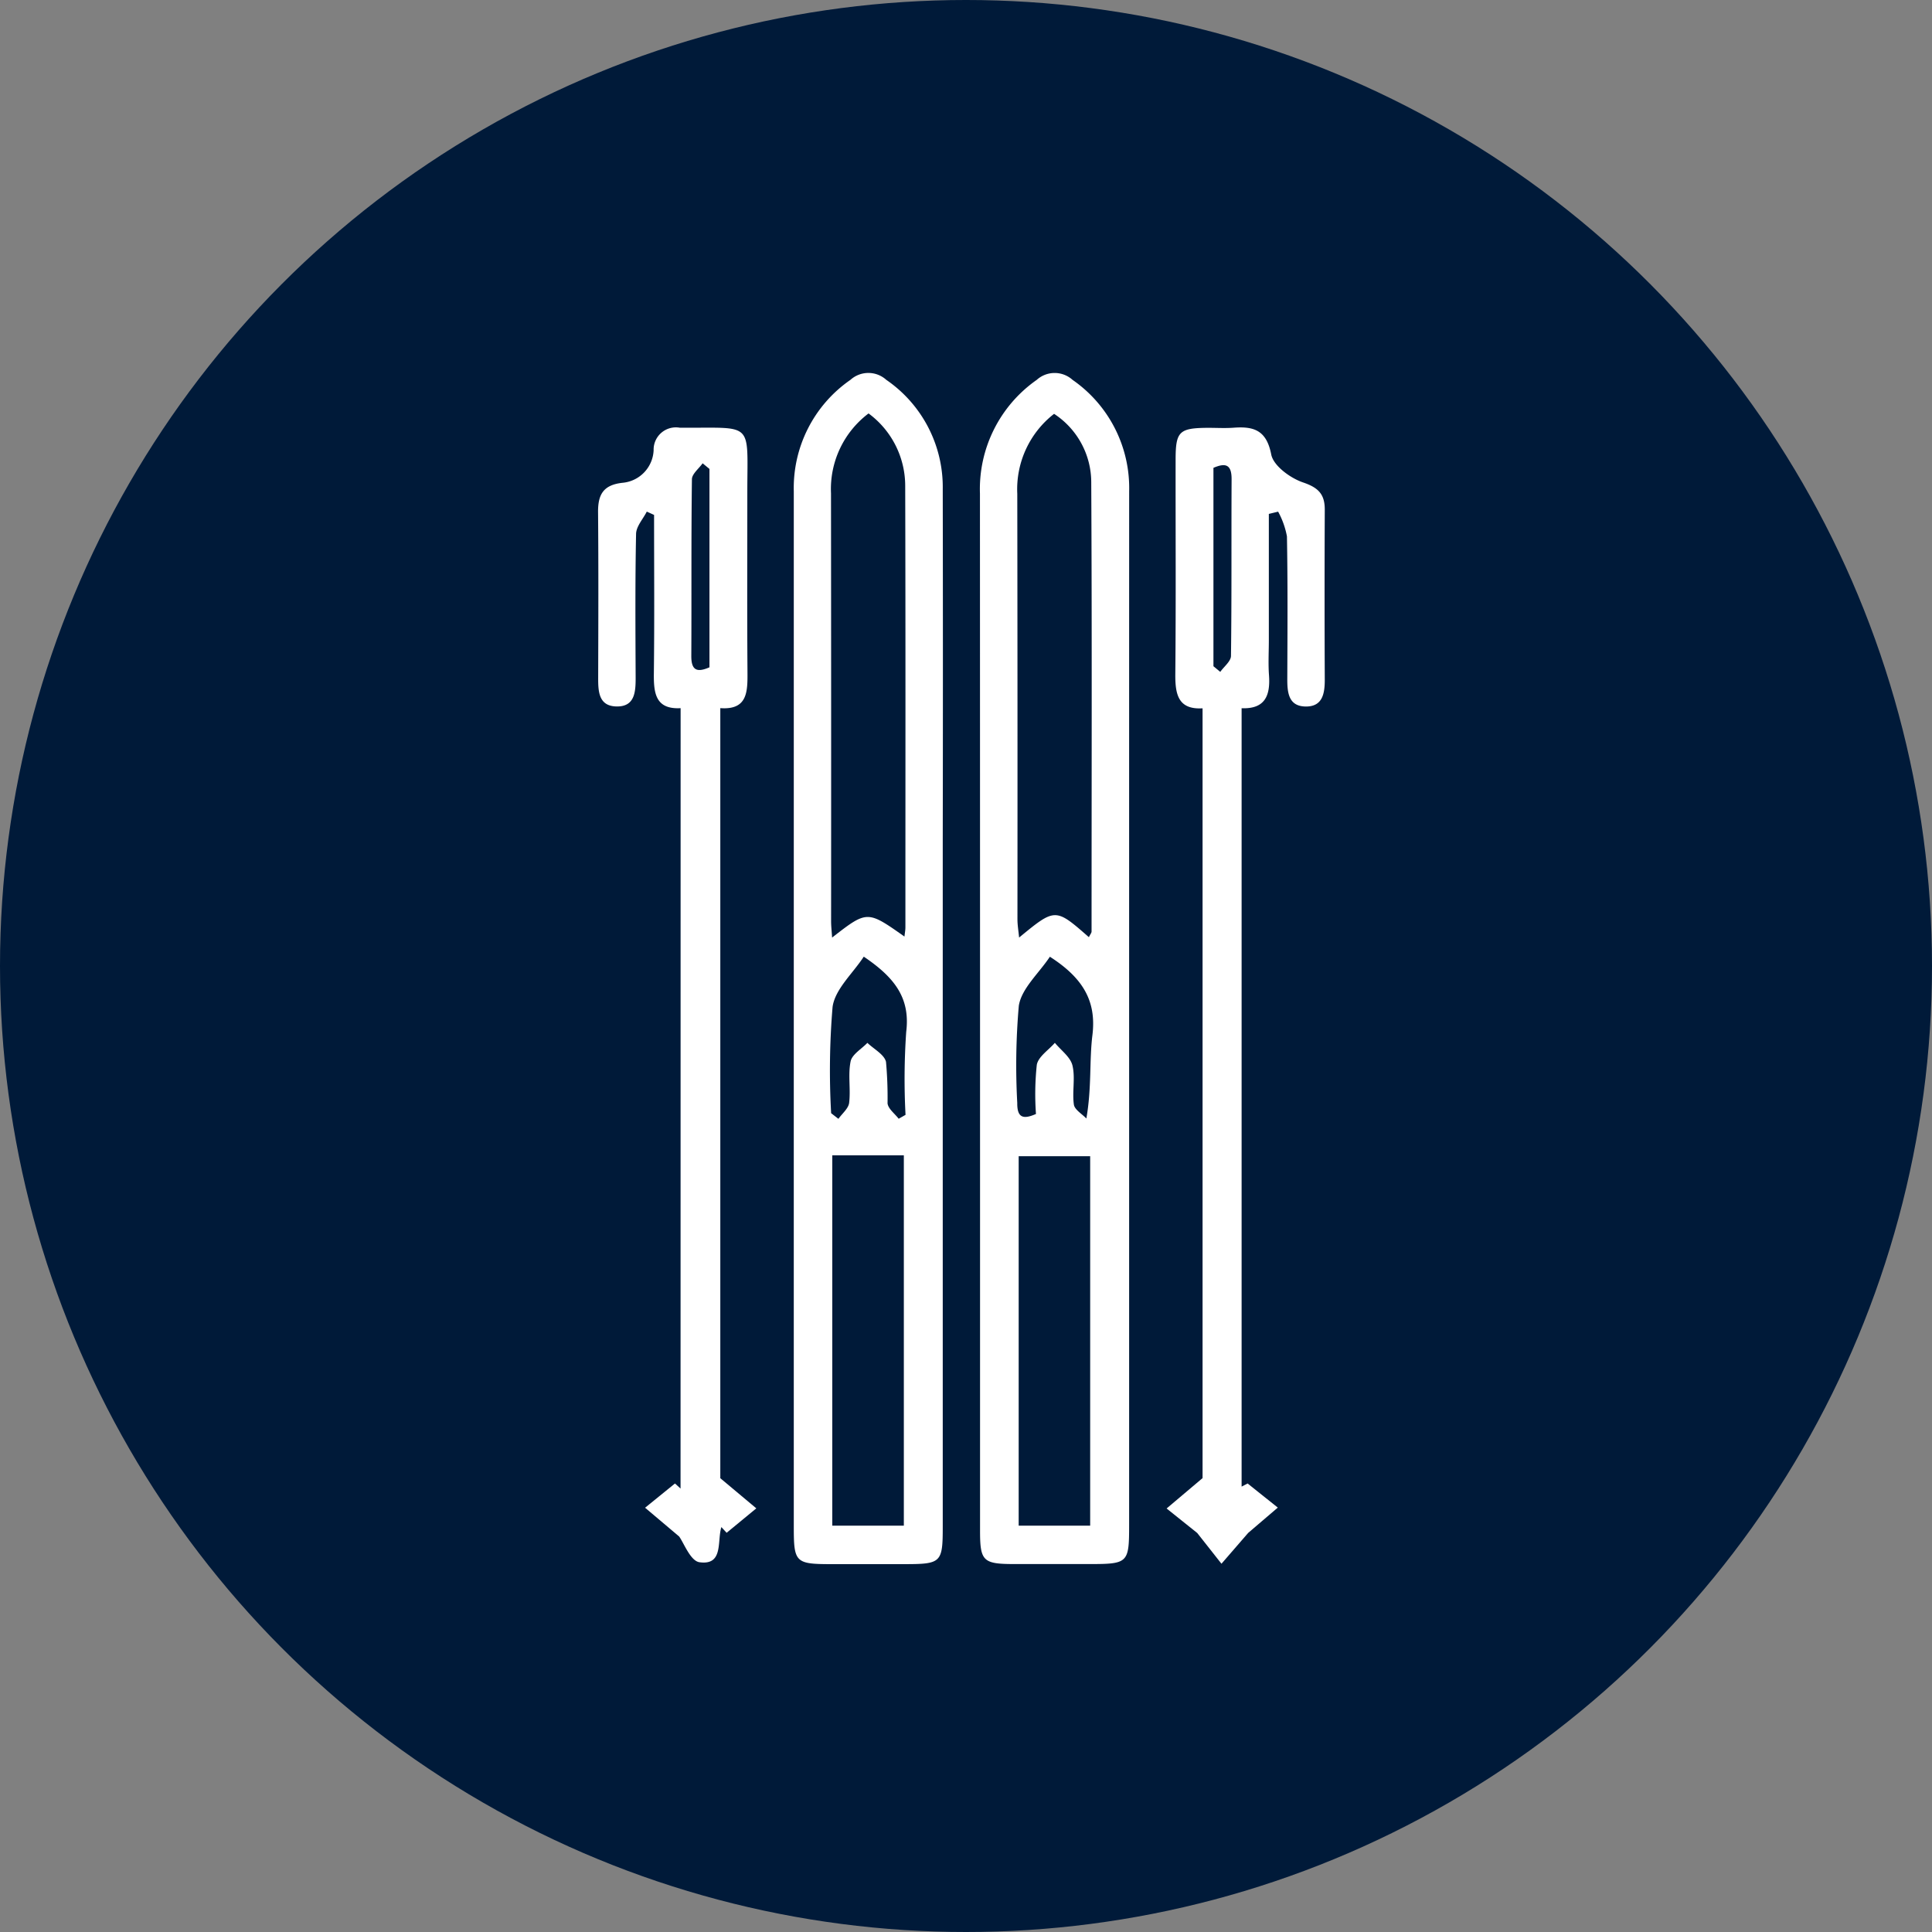
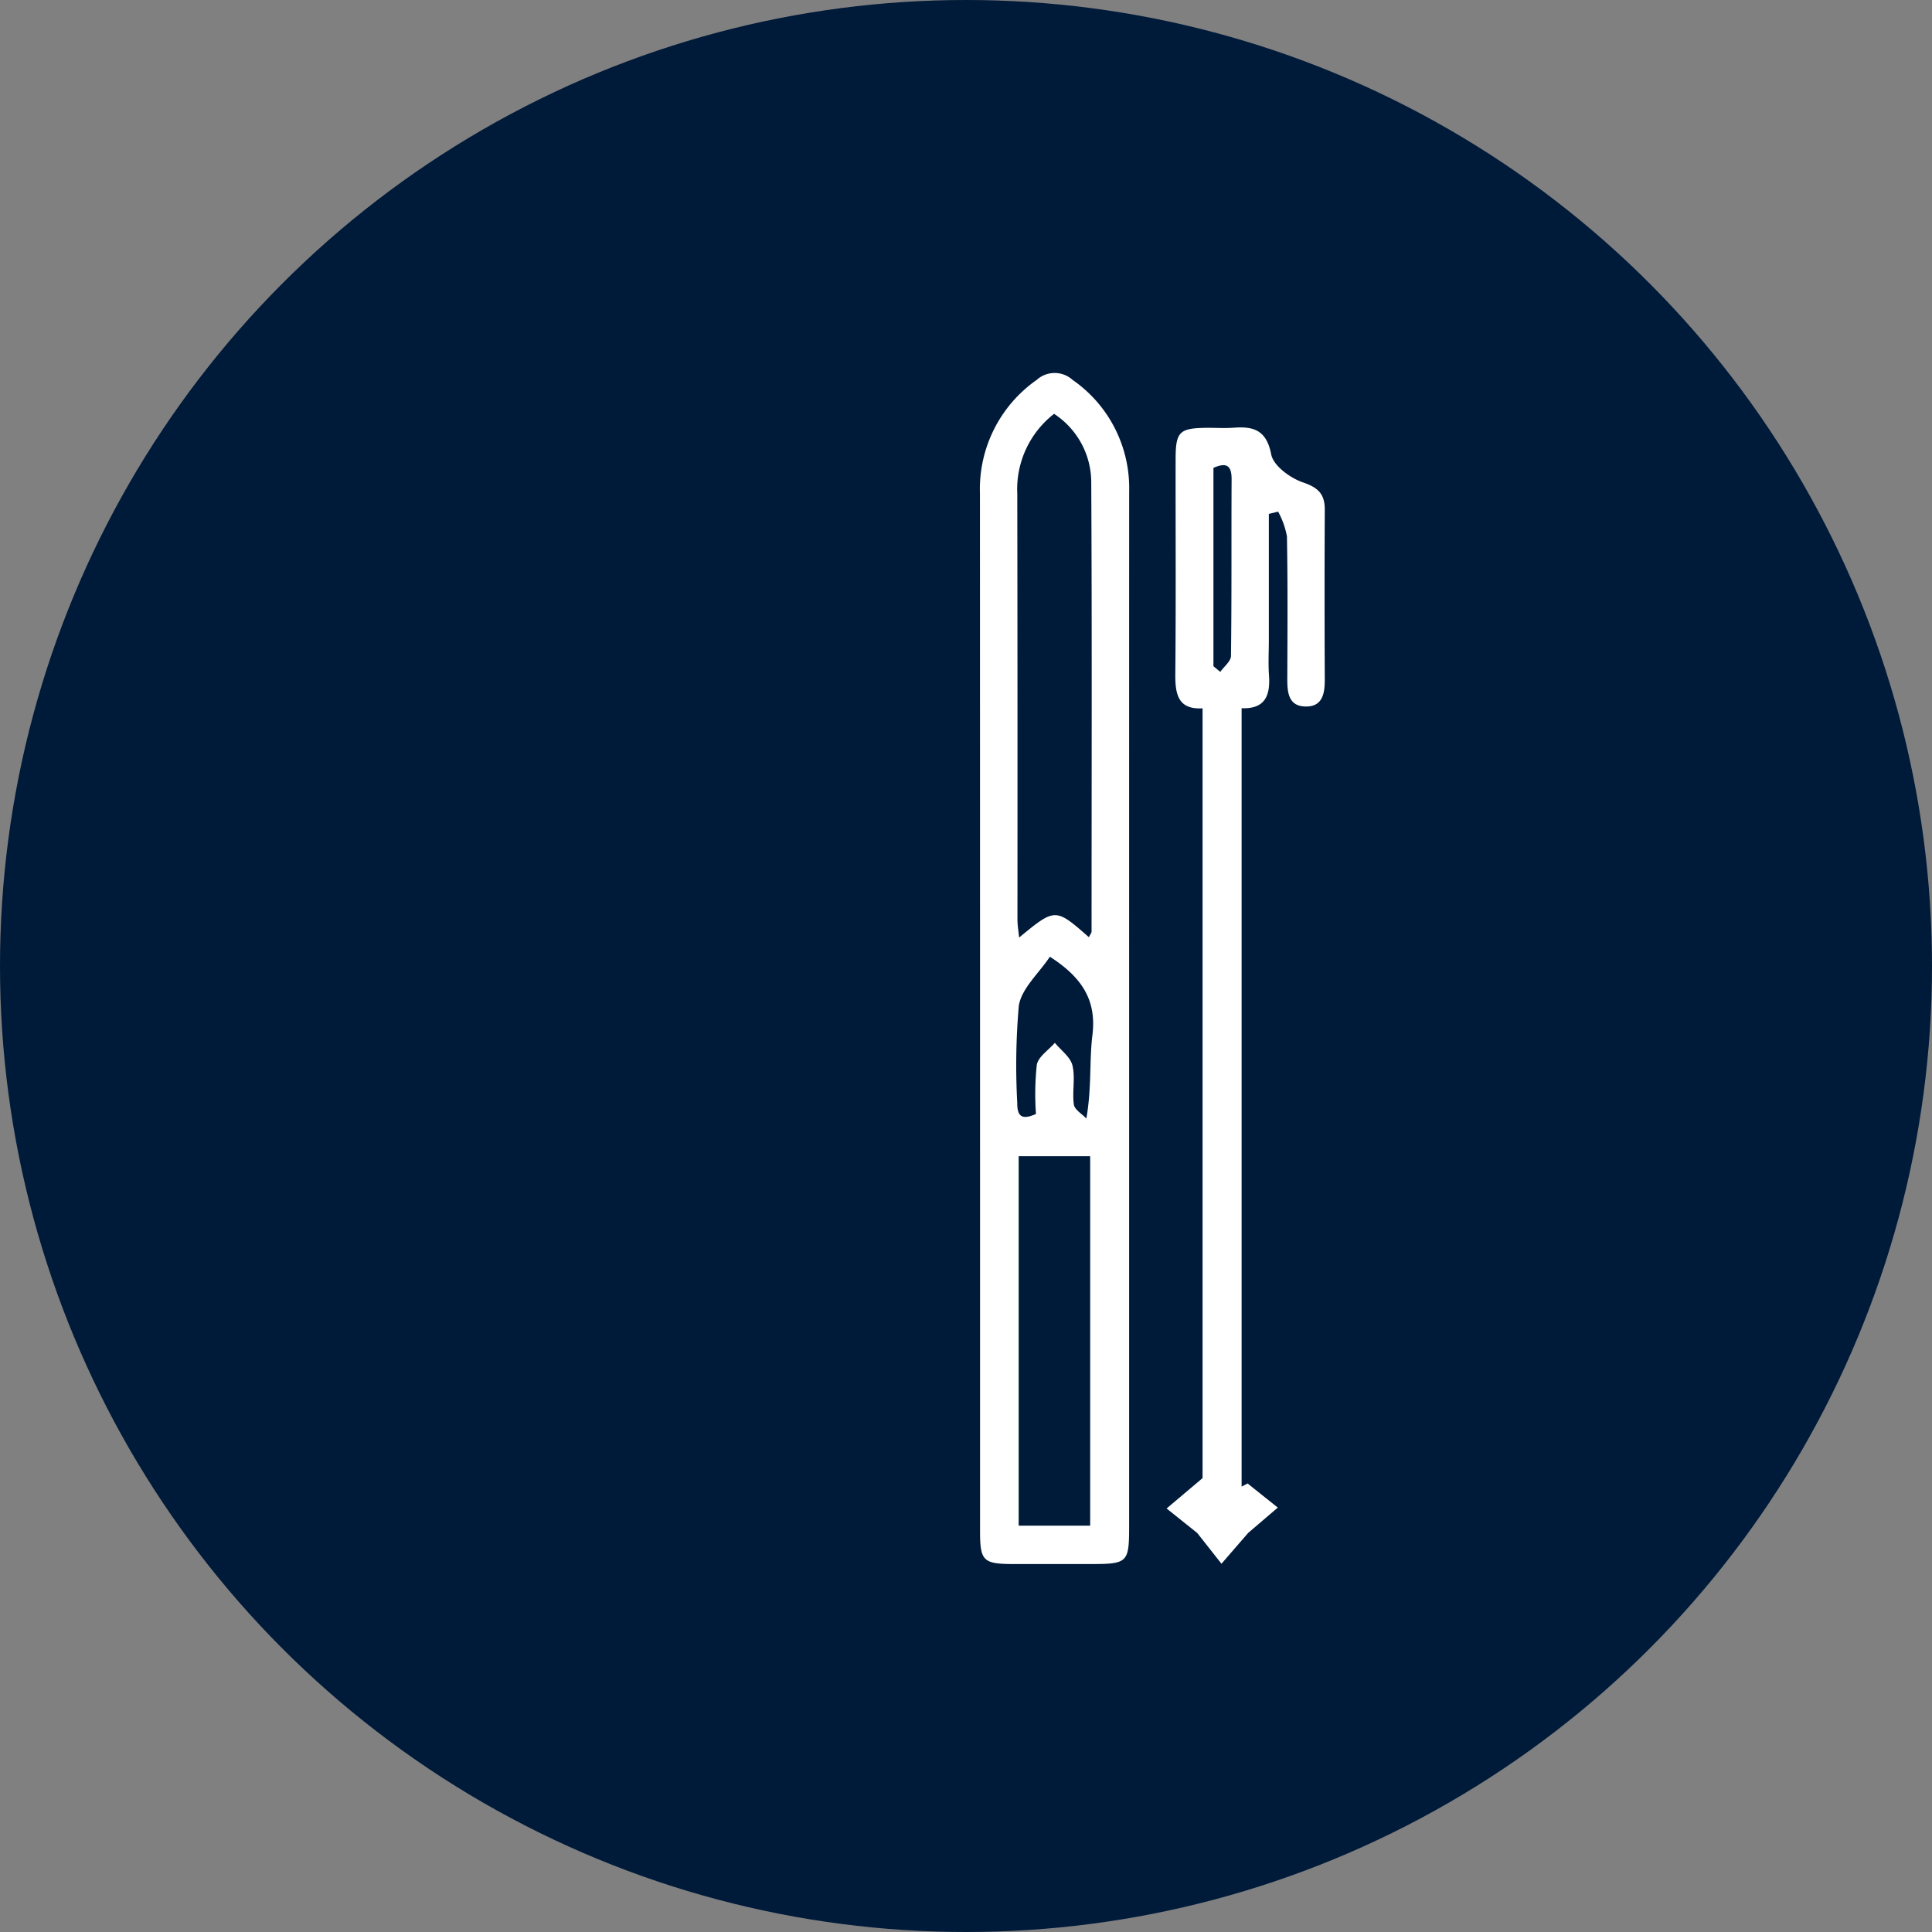
<svg xmlns="http://www.w3.org/2000/svg" width="116.338" height="116.338" viewBox="0 0 116.338 116.338">
  <rect x="0" y="0" width="116.338" height="116.338" fill="#808080" stroke="none" />
  <g id="SportShop" transform="translate(-1182.637 -3268.512)">
    <circle id="Ellipse_2" data-name="Ellipse 2" cx="58.169" cy="58.169" r="58.169" transform="translate(1182.637 3268.512)" fill="#001a39" />
-     <path id="Pfad_13499" data-name="Pfad 13499" d="M441.991,193.567q0-15.62,0-31.24a7.912,7.912,0,0,1,3.412-6.707,1.609,1.609,0,0,1,2.158,0,7.83,7.83,0,0,1,3.4,6.57q.019,10.577,0,21.153,0,20.663,0,41.326c0,2.182-.085,2.263-2.315,2.265H444.31c-2.231,0-2.319-.086-2.319-2.263Q441.99,209.117,441.991,193.567Zm4.5-35.923a5.7,5.7,0,0,0-2.259,4.811q.014,12.883.006,25.766c0,.3.036.6.06.983,2.114-1.642,2.114-1.642,4.357-.061.024-.221.057-.387.057-.554,0-8.869.013-17.737-.012-26.606A5.417,5.417,0,0,0,446.495,157.644Zm2.127,66.974v-22.3h-4.309v22.3ZM444.24,199.78l.439.339c.225-.318.6-.619.645-.959.1-.827-.076-1.7.089-2.5.087-.423.658-.747,1.01-1.116.391.377,1.017.7,1.121,1.144a23.93,23.93,0,0,1,.093,2.5c.04.331.436.619.67.926l.413-.235a40.915,40.915,0,0,1,.041-5c.257-2.074-.744-3.3-2.556-4.526-.661,1.013-1.726,1.953-1.878,3.023A45.862,45.862,0,0,0,444.24,199.78Z" transform="translate(788.445 3135.765)" fill="#fff" />
    <path id="Pfad_13500" data-name="Pfad 13500" d="M490.951,193.571q0,15.479,0,30.959c0,2.36-.042,2.4-2.463,2.4-1.494,0-2.988,0-4.483,0-1.846-.005-2.03-.18-2.031-1.986q0-11.488,0-22.975,0-19.752-.006-39.5a8.022,8.022,0,0,1,3.419-6.846,1.609,1.609,0,0,1,2.158,0,7.924,7.924,0,0,1,3.408,6.71Q490.95,177.951,490.951,193.571Zm-2.423-4.389c.091-.186.161-.263.161-.34,0-9.008.029-18.016-.019-27.024a4.929,4.929,0,0,0-2.238-4.15,5.744,5.744,0,0,0-2.216,4.812q.02,12.812.01,25.624c0,.34.059.68.1,1.1C486.507,187.411,486.507,187.411,488.528,189.182Zm.077,35.436V202.372H484.3v22.246Zm-2.426-34.259c-.67,1.007-1.707,1.911-1.871,2.953a41.444,41.444,0,0,0-.093,5.854c-.012.911.377.99,1.126.662a16.671,16.671,0,0,1,.051-2.964c.091-.49.708-.883,1.087-1.32.368.449.934.85,1.058,1.358.183.748-.024,1.582.087,2.359.044.309.489.562.752.84.326-1.865.173-3.463.364-5.018C488.995,193.007,488.151,191.625,486.179,190.359Z" transform="translate(759.678 3135.764)" fill="#fff" />
-     <path id="Pfad_13501" data-name="Pfad 13501" d="M404.927,183.853c-1.523.084-1.626-.919-1.611-2.117.039-3.173.013-6.346.013-9.519l-.439-.2c-.225.446-.636.889-.645,1.34-.059,2.894-.038,5.79-.026,8.686,0,.85-.059,1.724-1.145,1.707s-1.114-.905-1.111-1.744c.009-3.316.022-6.632-.007-9.948-.009-1.053.3-1.644,1.462-1.775a2.057,2.057,0,0,0,1.884-1.961,1.341,1.341,0,0,1,1.573-1.357c4.5.034,4.069-.462,4.069,3.883,0,3.6-.017,7.192.009,10.788.008,1.2.026,2.339-1.636,2.215v46.371l2.168,1.815-1.786,1.472-.318-.344c-.264.852.137,2.323-1.321,2.116-.544-.077-.944-1.172-1.223-1.551L402.788,232l1.8-1.46.335.306Zm1.737-14.406-.412-.339c-.225.32-.64.637-.644.959-.047,3.546-.018,7.093-.037,10.64-.005.9.366,1,1.093.686Z" transform="translate(818.694 3127.302)" fill="#fff" />
    <path id="Pfad_13502" data-name="Pfad 13502" d="M526.936,230.5l1.817,1.452-1.784,1.525-1.608,1.856-1.458-1.85-1.846-1.477,2.166-1.83V183.822c-1.483.089-1.652-.857-1.641-2.078.041-4.3.012-8.594.018-12.89,0-1.712.214-1.911,1.958-1.922.514,0,1.03.031,1.541-.007,1.212-.09,1.975.151,2.259,1.613.132.68,1.148,1.422,1.917,1.683.93.316,1.312.715,1.307,1.651q-.024,5.114,0,10.229c0,.816-.125,1.6-1.106,1.613-1.089.01-1.155-.85-1.151-1.7.012-2.849.031-5.7-.021-8.546a5.012,5.012,0,0,0-.531-1.488l-.559.136v7.609c0,.7-.042,1.4.009,2.1.087,1.2-.216,2.051-1.649,1.991v46.872Zm-2.058-49.212.411.34c.224-.319.64-.636.645-.958.047-3.546.018-7.093.037-10.64.005-.9-.368-1-1.093-.688Z" transform="translate(730.828 3127.342)" fill="#fff" />
  </g>
</svg>